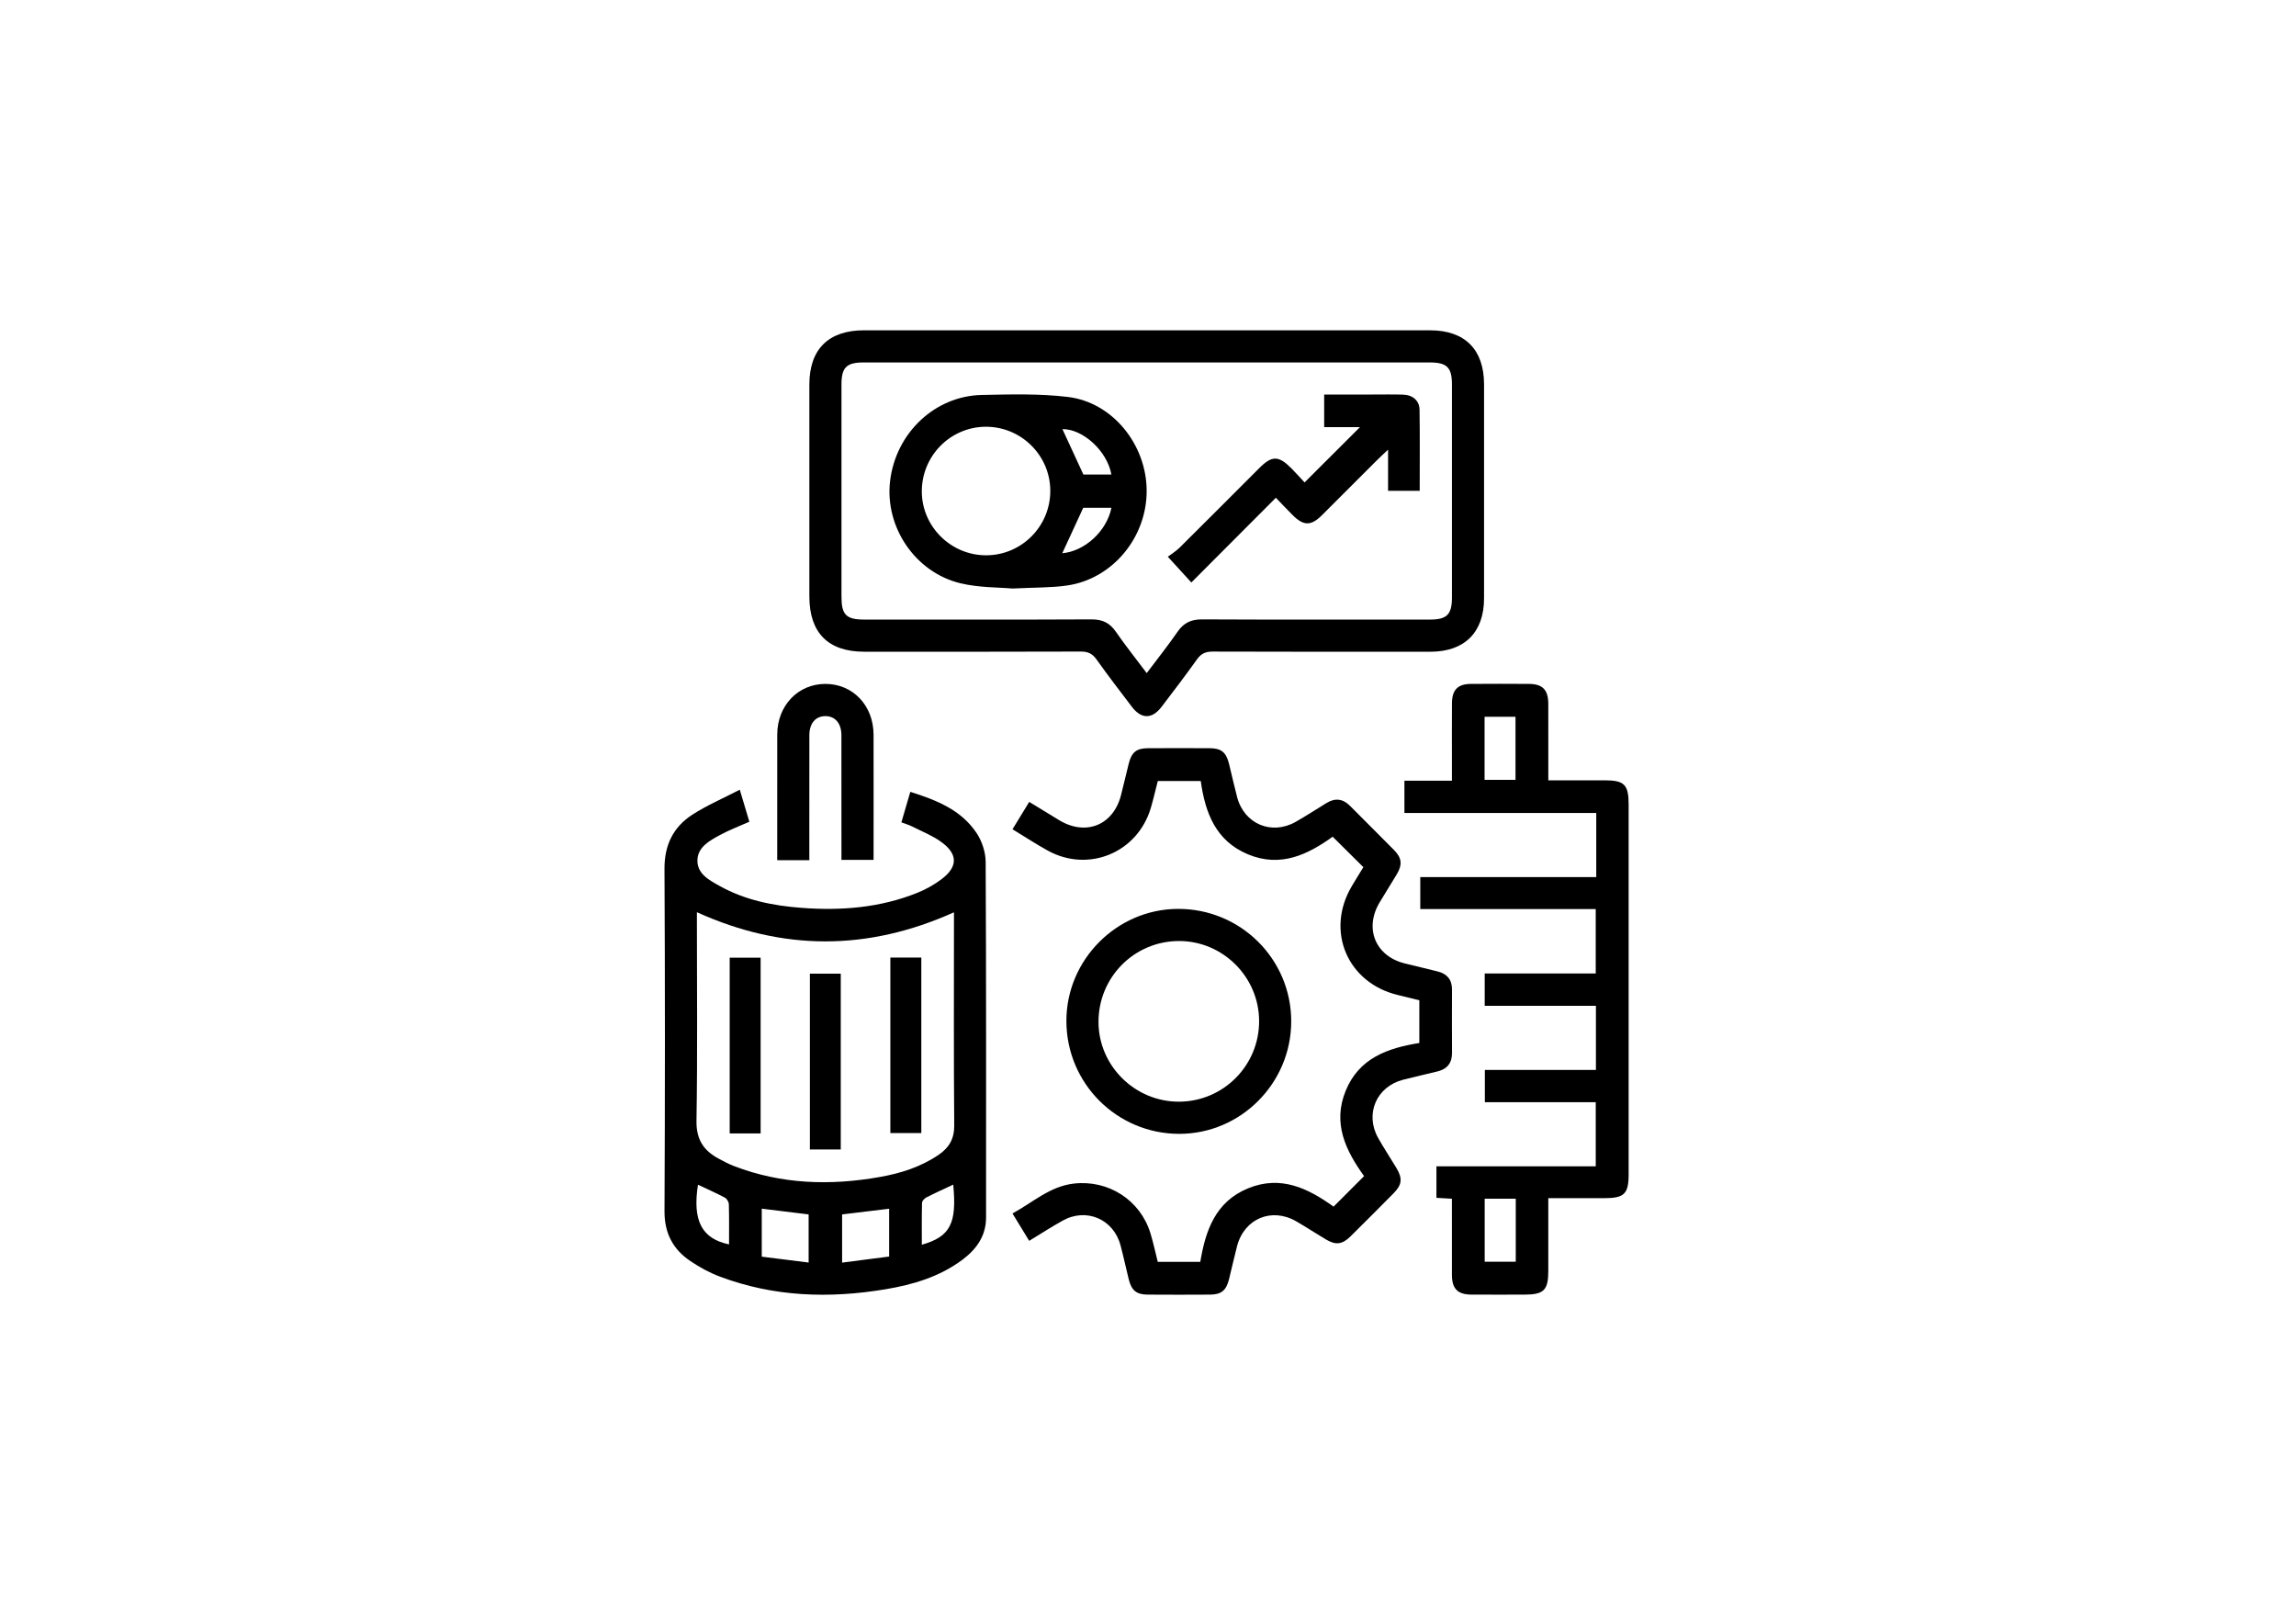
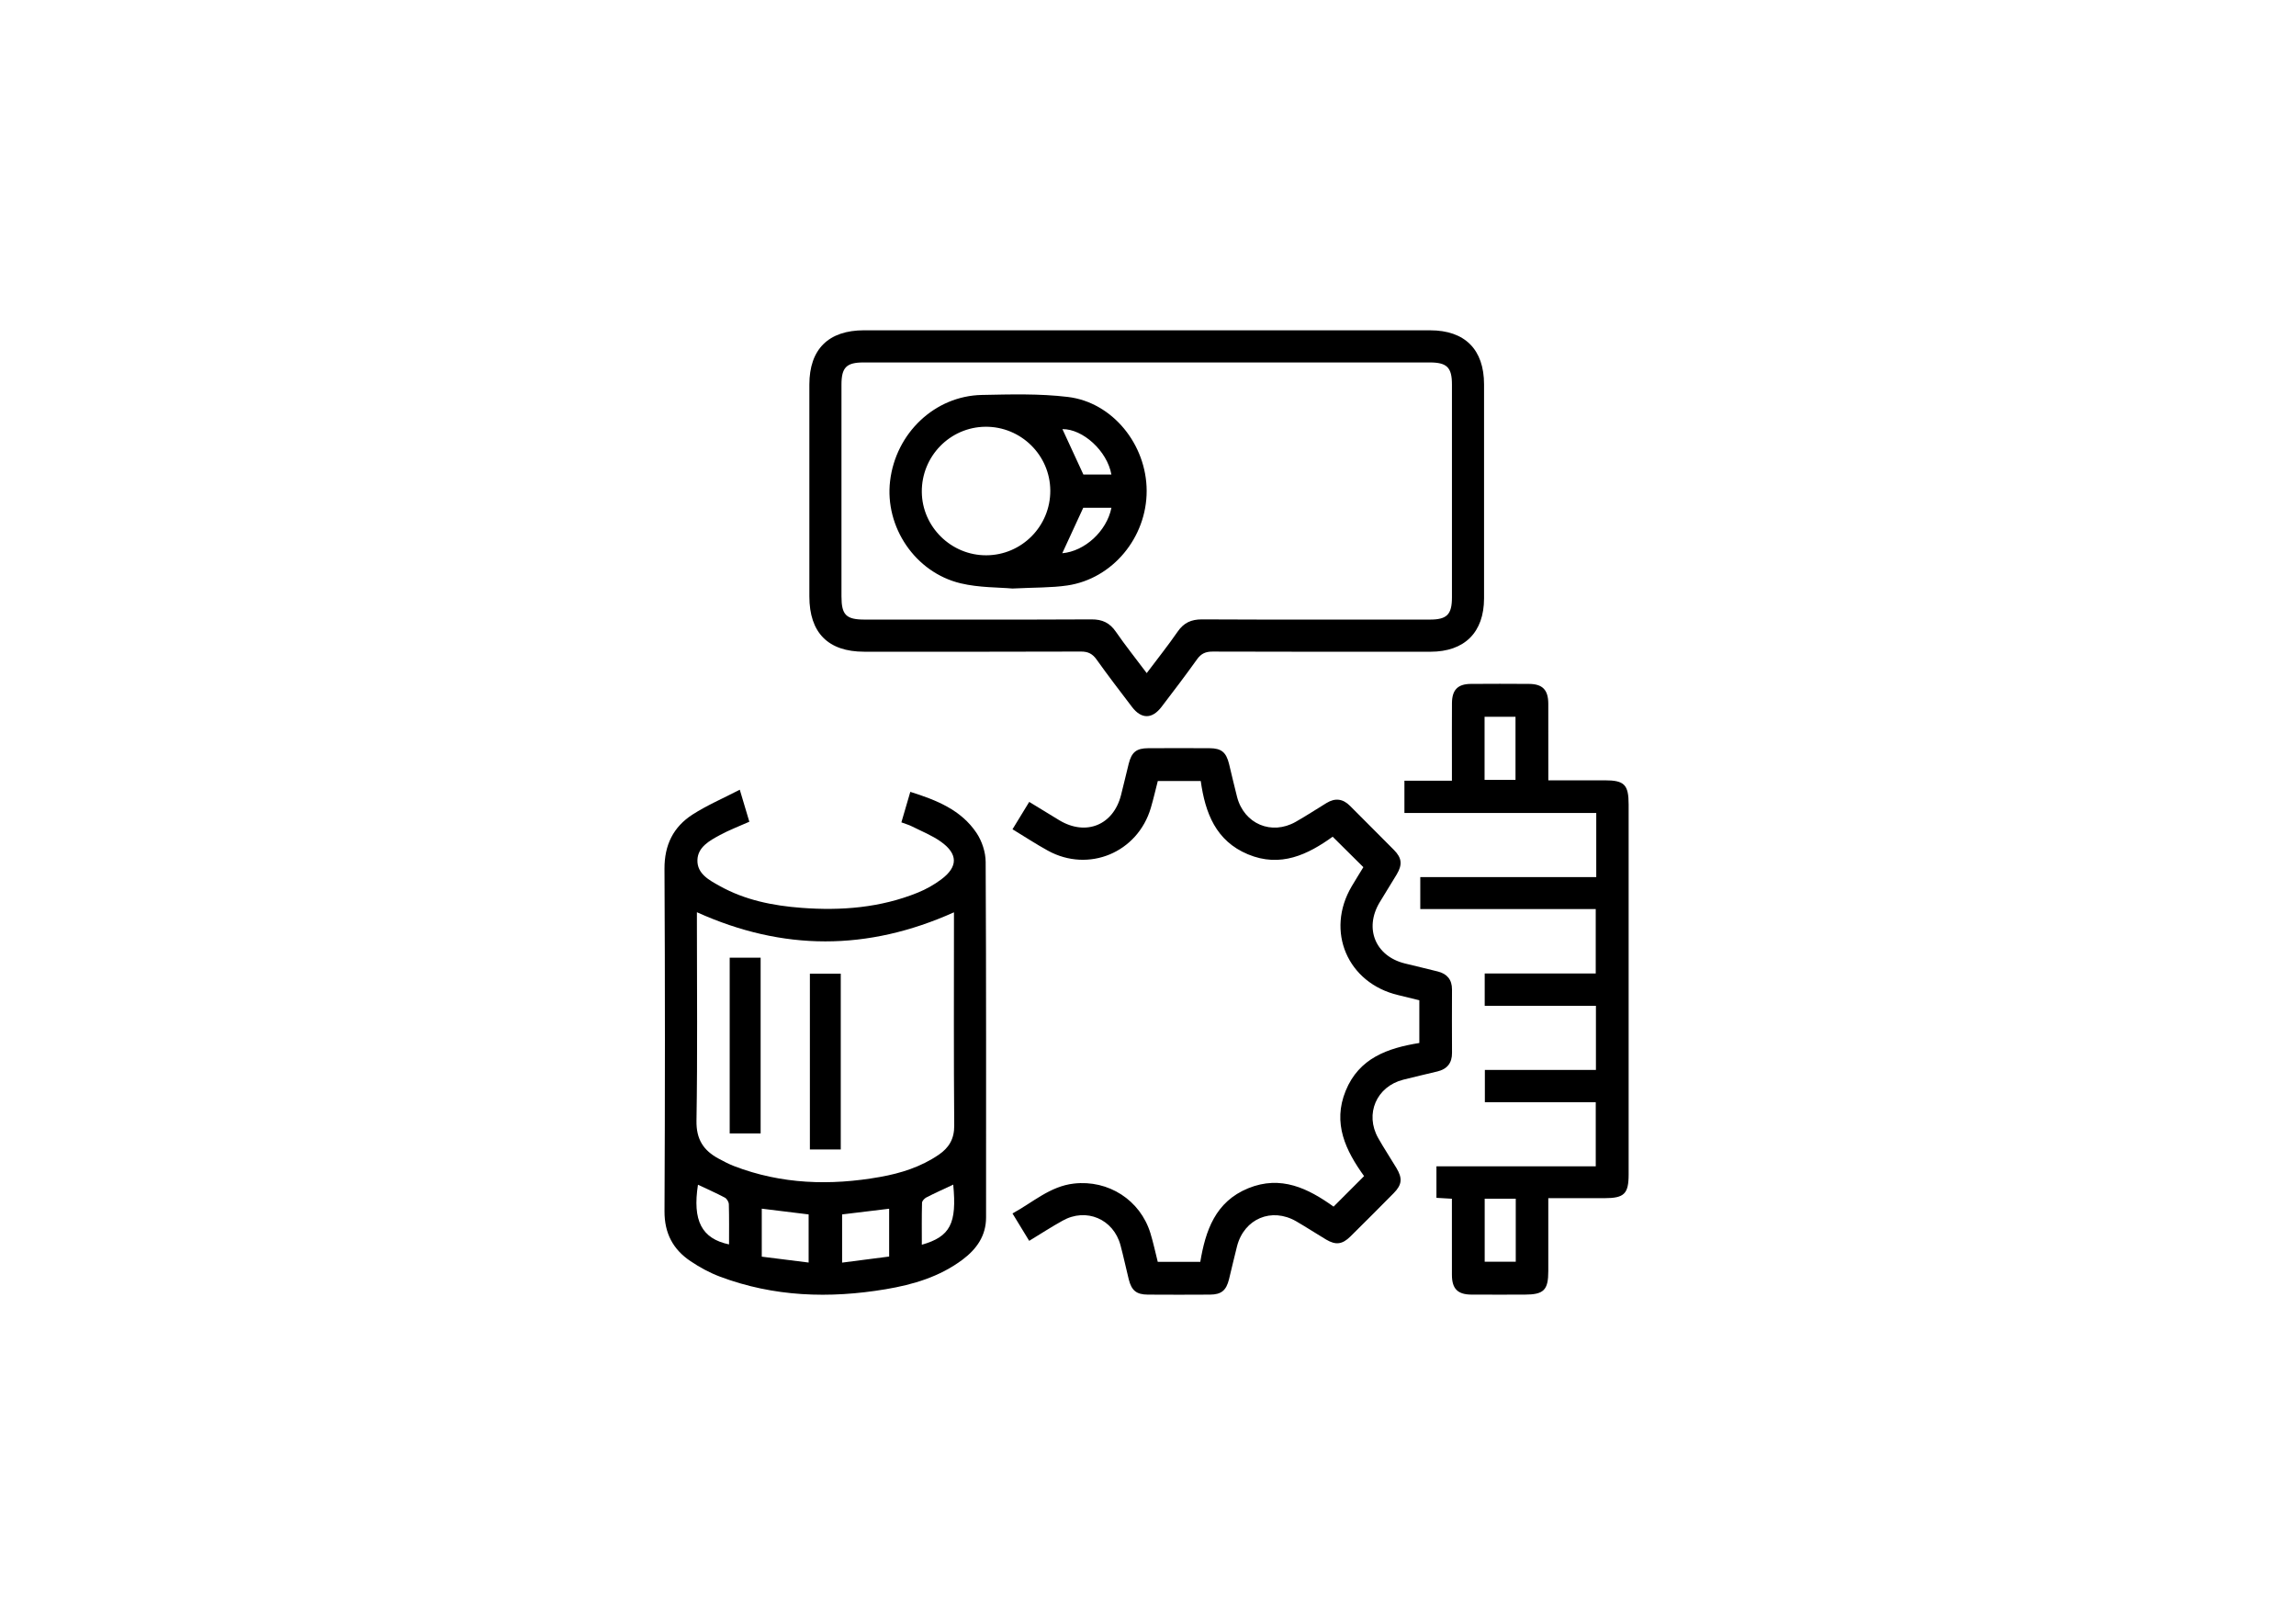
<svg xmlns="http://www.w3.org/2000/svg" version="1.1" id="katman_1" x="0px" y="0px" viewBox="0 0 1190.55 841.89" style="enable-background:new 0 0 1190.55 841.89;" xml:space="preserve">
  <g>
    <path d="M383.6,409.42c1.98,6.63,3.45,11.55,4.96,16.6c-5.31,2.37-10.49,4.31-15.3,6.93c-5.33,2.9-11.43,6.18-11.62,12.94   c-0.21,7.16,6.16,10.45,11.59,13.47c13.13,7.32,27.56,10.19,42.37,11.31c20.63,1.56,40.92-0.04,60.3-7.89   c4.29-1.74,8.47-4.09,12.17-6.86c8.75-6.53,8.76-13.19-0.2-19.56c-4.6-3.27-10.01-5.41-15.1-7.97c-1.53-0.77-3.22-1.23-5.37-2.04   c1.51-5.16,2.99-10.23,4.63-15.82c13.55,4.27,26.29,9.31,34.33,21.3c2.82,4.21,4.71,9.95,4.74,15   c0.32,61.43,0.2,122.88,0.21,184.32c0,9.56-4.91,16.43-12.15,21.87c-11.82,8.87-25.58,12.97-39.88,15.37   c-29.22,4.9-58.06,3.99-86.08-6.57c-5.3-2-10.41-4.8-15.12-7.96c-9.08-6.08-13.56-14.47-13.51-25.89   c0.28-59.18,0.3-118.37-0.01-177.55c-0.06-12.37,4.6-21.72,14.56-28.13C366.61,417.48,374.91,413.93,383.6,409.42z M361.37,472.94   c0,1.77,0,3.67,0,5.56c0,34.19,0.35,68.38-0.22,102.56c-0.16,9.63,3.64,15.42,11.45,19.61c2.59,1.39,5.2,2.79,7.94,3.85   c24.68,9.5,50.05,10.24,75.77,5.67c10.82-1.92,21.2-5.21,30.41-11.49c5.34-3.64,8.14-8.21,8.08-15.19   c-0.29-35.23-0.14-70.45-0.14-105.68c0-1.75,0-3.51,0-4.84C449.84,493.09,405.96,493.08,361.37,472.94z M419.3,654.56   c0-8.64,0-16.81,0-24.95c-8.28-1.02-16.27-1.99-24.3-2.98c0,8.34,0,16.4,0,24.88C403.14,652.53,411.01,653.52,419.3,654.56z    M436.66,629.61c0,8.29,0,16.34,0,24.99c8.37-1.08,16.34-2.11,24.39-3.15c0-8.7,0-16.75,0-24.79   C452.9,627.64,445.02,628.6,436.66,629.61z M361.92,614.22c-2.89,18.62,1.9,27.93,16.11,30.94c0-6.98,0.1-13.9-0.1-20.82   c-0.03-1.2-1.04-2.89-2.08-3.44C371.31,618.49,366.6,616.43,361.92,614.22z M494.28,614.15c-4.94,2.33-9.49,4.37-13.93,6.65   c-1,0.51-2.23,1.83-2.25,2.8c-0.19,7.19-0.1,14.39-0.1,21.73C492.74,641.13,496.23,634.33,494.28,614.15z" />
    <path d="M594.82,171.25c48.91,0,97.84-0.01,146.75,0c18.03,0,27.96,9.96,27.96,28.06c0.01,36.96,0.01,73.91,0,110.88   c-0.01,17.65-10.1,27.7-27.8,27.7c-37.65,0.01-75.29,0.06-112.93-0.08c-3.7-0.01-6.01,1.06-8.15,4.07   c-5.94,8.33-12.16,16.46-18.36,24.6c-4.87,6.39-10.45,6.41-15.3,0.05c-6.21-8.14-12.43-16.26-18.37-24.59   c-2.14-3-4.4-4.15-8.12-4.14c-37.47,0.14-74.94,0.09-112.41,0.08c-18.67,0-28.41-9.83-28.41-28.66c0-36.61-0.01-73.22,0-109.83   c0-18.33,9.91-28.15,28.39-28.15C496.98,171.25,545.9,171.25,594.82,171.25z M594.61,348.97c5.7-7.58,11.11-14.36,16.02-21.47   c3.19-4.62,7.02-6.4,12.66-6.38c39.39,0.19,78.78,0.11,118.17,0.1c8.82,0,11.42-2.62,11.42-11.51c0.01-36.8,0.01-73.59,0-110.39   c0-8.83-2.61-11.41-11.5-11.41c-97.87-0.01-195.74-0.01-293.61,0c-8.86,0-11.43,2.59-11.44,11.46c-0.01,36.63-0.01,73.24,0,109.87   c0,9.56,2.42,11.98,11.98,11.98c39.22,0.01,78.43,0.09,117.65-0.1c5.65-0.03,9.46,1.78,12.65,6.4   C583.52,334.63,588.93,341.4,594.61,348.97z" />
    <path d="M827.71,454.72c0-11.51,0-22.08,0-33.23c-33.05,0-66.08,0-99.47,0c0-5.83,0-11.09,0-16.75c7.96,0,15.88,0,24.63,0   c0-3.93,0-7.49,0-11.04c0-9.72-0.05-19.44,0.02-29.16c0.05-6.88,3.01-9.92,9.77-9.97c10.07-0.08,20.13-0.07,30.2,0   c7.02,0.05,9.96,3.08,9.98,10.3c0.05,13,0.01,25.99,0.01,39.68c9.95,0,19.6,0,29.25,0c10.2,0,12.4,2.24,12.4,12.6   c0,63.87,0,127.75,0,191.63c0,10.19-2.25,12.4-12.61,12.41c-9.5,0-19.01,0-29.05,0c0,12.91,0,25.35,0,37.8   c0,9.88-2.34,12.19-12.29,12.2c-9.2,0-18.4,0.05-27.6-0.01c-7.11-0.05-10.06-3.03-10.08-10.2c-0.05-13-0.01-26.01-0.01-39.5   c-2.72-0.16-5.22-0.31-8.02-0.47c0-5.41,0-10.68,0-16.34c27.53,0,54.88,0,82.61,0c0-11.2,0-22.02,0-33.23c-19.04,0-38.06,0-57.5,0   c0-5.63,0-10.9,0-16.75c19.01,0,38.16,0,57.59,0c0-11.26,0-21.96,0-33.23c-19.04,0-38.19,0-57.67,0c0-5.83,0-11.09,0-16.75   c19.14,0,38.16,0,57.57,0c0-11.2,0-22.02,0-33.41c-30.22,0-60.46,0-90.98,0c0-5.71,0-10.85,0-16.56   C766.72,454.72,796.97,454.72,827.71,454.72z M785.84,404.3c0-11.19,0-21.99,0-32.68c-5.62,0-10.87,0-16.04,0   c0,11.09,0,21.76,0,32.68C775.19,404.3,780.32,404.3,785.84,404.3z M785.97,621.46c-5.74,0-10.87,0-16.11,0   c0,11.09,0,21.88,0,32.67c5.58,0,10.84,0,16.11,0C785.97,643.06,785.97,632.4,785.97,621.46z" />
    <path d="M533.67,643.31c-3.03-4.97-5.72-9.37-8.66-14.2c10.67-5.81,19.46-14.08,31.81-15.49c17.92-2.05,34.47,8.54,39.73,25.79   c1.46,4.78,2.5,9.7,3.79,14.8c7.15,0,14.21,0,22.05,0c2.69-16.13,7.77-31.21,24.9-38.18c16.93-6.88,31.04,0.09,44.21,9.54   c5.42-5.42,10.42-10.42,15.82-15.82c-9.51-13.22-16.46-27.34-9.53-44.26c6.94-16.96,21.76-22.11,38.18-24.76c0-7.54,0-14.6,0-22.15   c-3.59-0.88-7.23-1.81-10.89-2.66c-26.36-6.19-37.92-33.18-24.16-56.44c2.02-3.42,4.14-6.8,6.03-9.9   c-5.3-5.26-10.42-10.33-15.92-15.79c-12.86,9.26-27.04,16.17-43.92,9.13c-16.65-6.94-22.16-21.39-24.48-38c-7.53,0-14.73,0-22.27,0   c-1.19,4.61-2.25,9.3-3.61,13.91c-6.83,23.19-32.24,33.79-53.37,22.19c-6.06-3.33-11.85-7.14-18.36-11.09   c2.92-4.77,5.67-9.29,8.67-14.19c5.39,3.29,10.51,6.46,15.67,9.56c13.79,8.25,27.96,2.46,31.92-13.05   c1.37-5.37,2.62-10.78,3.96-16.16c1.52-6.13,3.98-8.16,10.16-8.19c10.58-0.05,21.17-0.05,31.76,0c6.17,0.03,8.65,2.08,10.16,8.2   c1.41,5.72,2.67,11.48,4.17,17.17c3.68,13.91,17.84,19.91,30.37,12.81c5.43-3.08,10.65-6.5,15.98-9.76   c4.46-2.72,8.48-2.27,12.21,1.5c7.56,7.65,15.24,15.19,22.79,22.86c4.07,4.13,4.43,7.55,1.43,12.61   c-2.92,4.92-6.03,9.73-8.95,14.65c-8,13.51-2.08,27.76,13.08,31.54c5.72,1.42,11.46,2.74,17.17,4.19c4.8,1.21,7.36,4.24,7.34,9.34   c-0.04,10.93-0.06,21.87,0.01,32.8c0.04,5.33-2.52,8.45-7.58,9.68c-5.89,1.43-11.81,2.78-17.69,4.27   c-13.9,3.52-20.06,17.76-13.01,30.26c2.98,5.28,6.35,10.34,9.47,15.55c3.21,5.37,2.88,8.65-1.43,13.02   c-7.44,7.53-14.92,15.02-22.45,22.46c-4.2,4.14-7.59,4.56-12.58,1.6c-5.22-3.1-10.29-6.45-15.54-9.48   c-12.75-7.34-26.93-1.36-30.65,12.88c-1.49,5.7-2.74,11.46-4.17,17.17c-1.45,5.82-3.99,7.93-9.84,7.97   c-10.76,0.07-21.52,0.07-32.28,0c-5.88-0.04-8.43-2.12-9.87-7.92c-1.47-5.88-2.71-11.83-4.28-17.68   c-3.65-13.61-17.79-19.62-30.05-12.72C545.24,636.04,539.72,639.63,533.67,643.31z" />
-     <path d="M552.96,529.34c-0.04-31.74,26.11-58.02,57.81-58.13c32.44-0.12,58.73,25.93,58.77,58.21   c0.04,32.11-26.12,58.43-58.05,58.42C579.14,587.82,553,561.7,552.96,529.34z M652.89,529.25c-0.1-22.76-18.79-41.39-41.51-41.38   c-23.27,0.01-41.93,18.86-41.77,42.19c0.16,22.66,19,41.2,41.78,41.1C634.44,571.06,653,552.31,652.89,529.25z" />
-     <path d="M419.67,445.96c-5.87,0-11,0-16.66,0c0-1.4,0-2.56,0-3.72c0-20.47-0.04-40.93,0.01-61.39c0.04-15.06,10.79-26.29,25-26.28   c14.24,0.01,24.91,11.2,24.95,26.33c0.06,21.5,0.01,42.99,0.01,64.9c-5.43,0-10.7,0-16.66,0c0-1.73,0-3.57,0-5.4   c0-19.77,0.03-39.55-0.02-59.31c-0.02-6.11-3.3-9.84-8.34-9.82c-5.05,0.02-8.27,3.74-8.28,9.87c-0.05,19.6-0.02,39.2-0.02,58.79   C419.67,441.8,419.67,443.67,419.67,445.96z" />
    <path d="M394.41,587.61c-5.41,0-10.55,0-16.04,0c0-30.3,0-60.53,0-91.09c5.26,0,10.51,0,16.04,0   C394.41,526.79,394.41,556.89,394.41,587.61z" />
-     <path d="M461.68,496.44c5.52,0,10.66,0,16.05,0c0,30.36,0,60.46,0,90.99c-5.16,0-10.42,0-16.05,0   C461.68,557.3,461.68,527.07,461.68,496.44z" />
    <path d="M435.96,595.95c-5.47,0-10.6,0-16.01,0c0-30.46,0-60.69,0-91.17c5.37,0,10.5,0,16.01,0   C435.96,535.03,435.96,565.25,435.96,595.95z" />
    <path d="M524.96,305.12c-6.95-0.64-17.19-0.4-26.83-2.7c-23.6-5.62-39.38-29.22-36.6-52.96c2.91-24.87,23.15-44.21,47.61-44.7   c14.88-0.3,29.93-0.74,44.63,1.04c23.22,2.81,40.77,24.77,40.81,48.68c0.04,24.15-17.65,45.58-41.13,49.05   C545.11,304.76,536.55,304.53,524.96,305.12z M544.61,254.31c-0.1-18.37-15.27-33.25-33.69-33.06   c-18.36,0.19-33.12,15.36-32.93,33.84c0.19,18.1,15.26,32.88,33.44,32.8C529.83,287.82,544.72,272.76,544.61,254.31z    M561.77,246.02c4.23,0,9.36,0,14.53,0c-2.24-12.33-14.86-23.67-25.4-23.54C554.37,229.99,557.95,237.75,561.77,246.02z    M550.82,286.83c11.7-1.06,23.03-11.41,25.5-23.58c-5.27,0-10.52,0-14.62,0C557.85,271.58,554.34,279.2,550.82,286.83z" />
-     <path d="M736.16,254.46c-5.77,0-10.78,0-16.4,0c0-6.7,0-13.34,0-21.33c-2.52,2.39-4.11,3.83-5.62,5.33   c-9.58,9.56-19.12,19.16-28.72,28.69c-5.62,5.58-9.45,5.55-15.08-0.04c-2.93-2.91-5.74-5.92-8.76-9.05   c-14.91,14.94-29.32,29.38-43.83,43.92c-4.02-4.4-7.58-8.3-12.2-13.35c1.59-1.21,4.16-2.76,6.23-4.82   c13.81-13.67,27.51-27.45,41.25-41.18c6.5-6.5,9.97-6.49,16.56,0.14c2.56,2.58,4.97,5.31,6.87,7.35   c9.97-9.96,19.56-19.53,28.73-28.68c-5.19,0-11.67,0-18.56,0c0-5.68,0-10.95,0-16.9c8.17,0,16.43,0,24.68,0   c5.38,0,10.76-0.11,16.13,0.05c5.09,0.15,8.57,3.05,8.64,7.85C736.3,226.31,736.16,240.15,736.16,254.46z" />
  </g>
</svg>